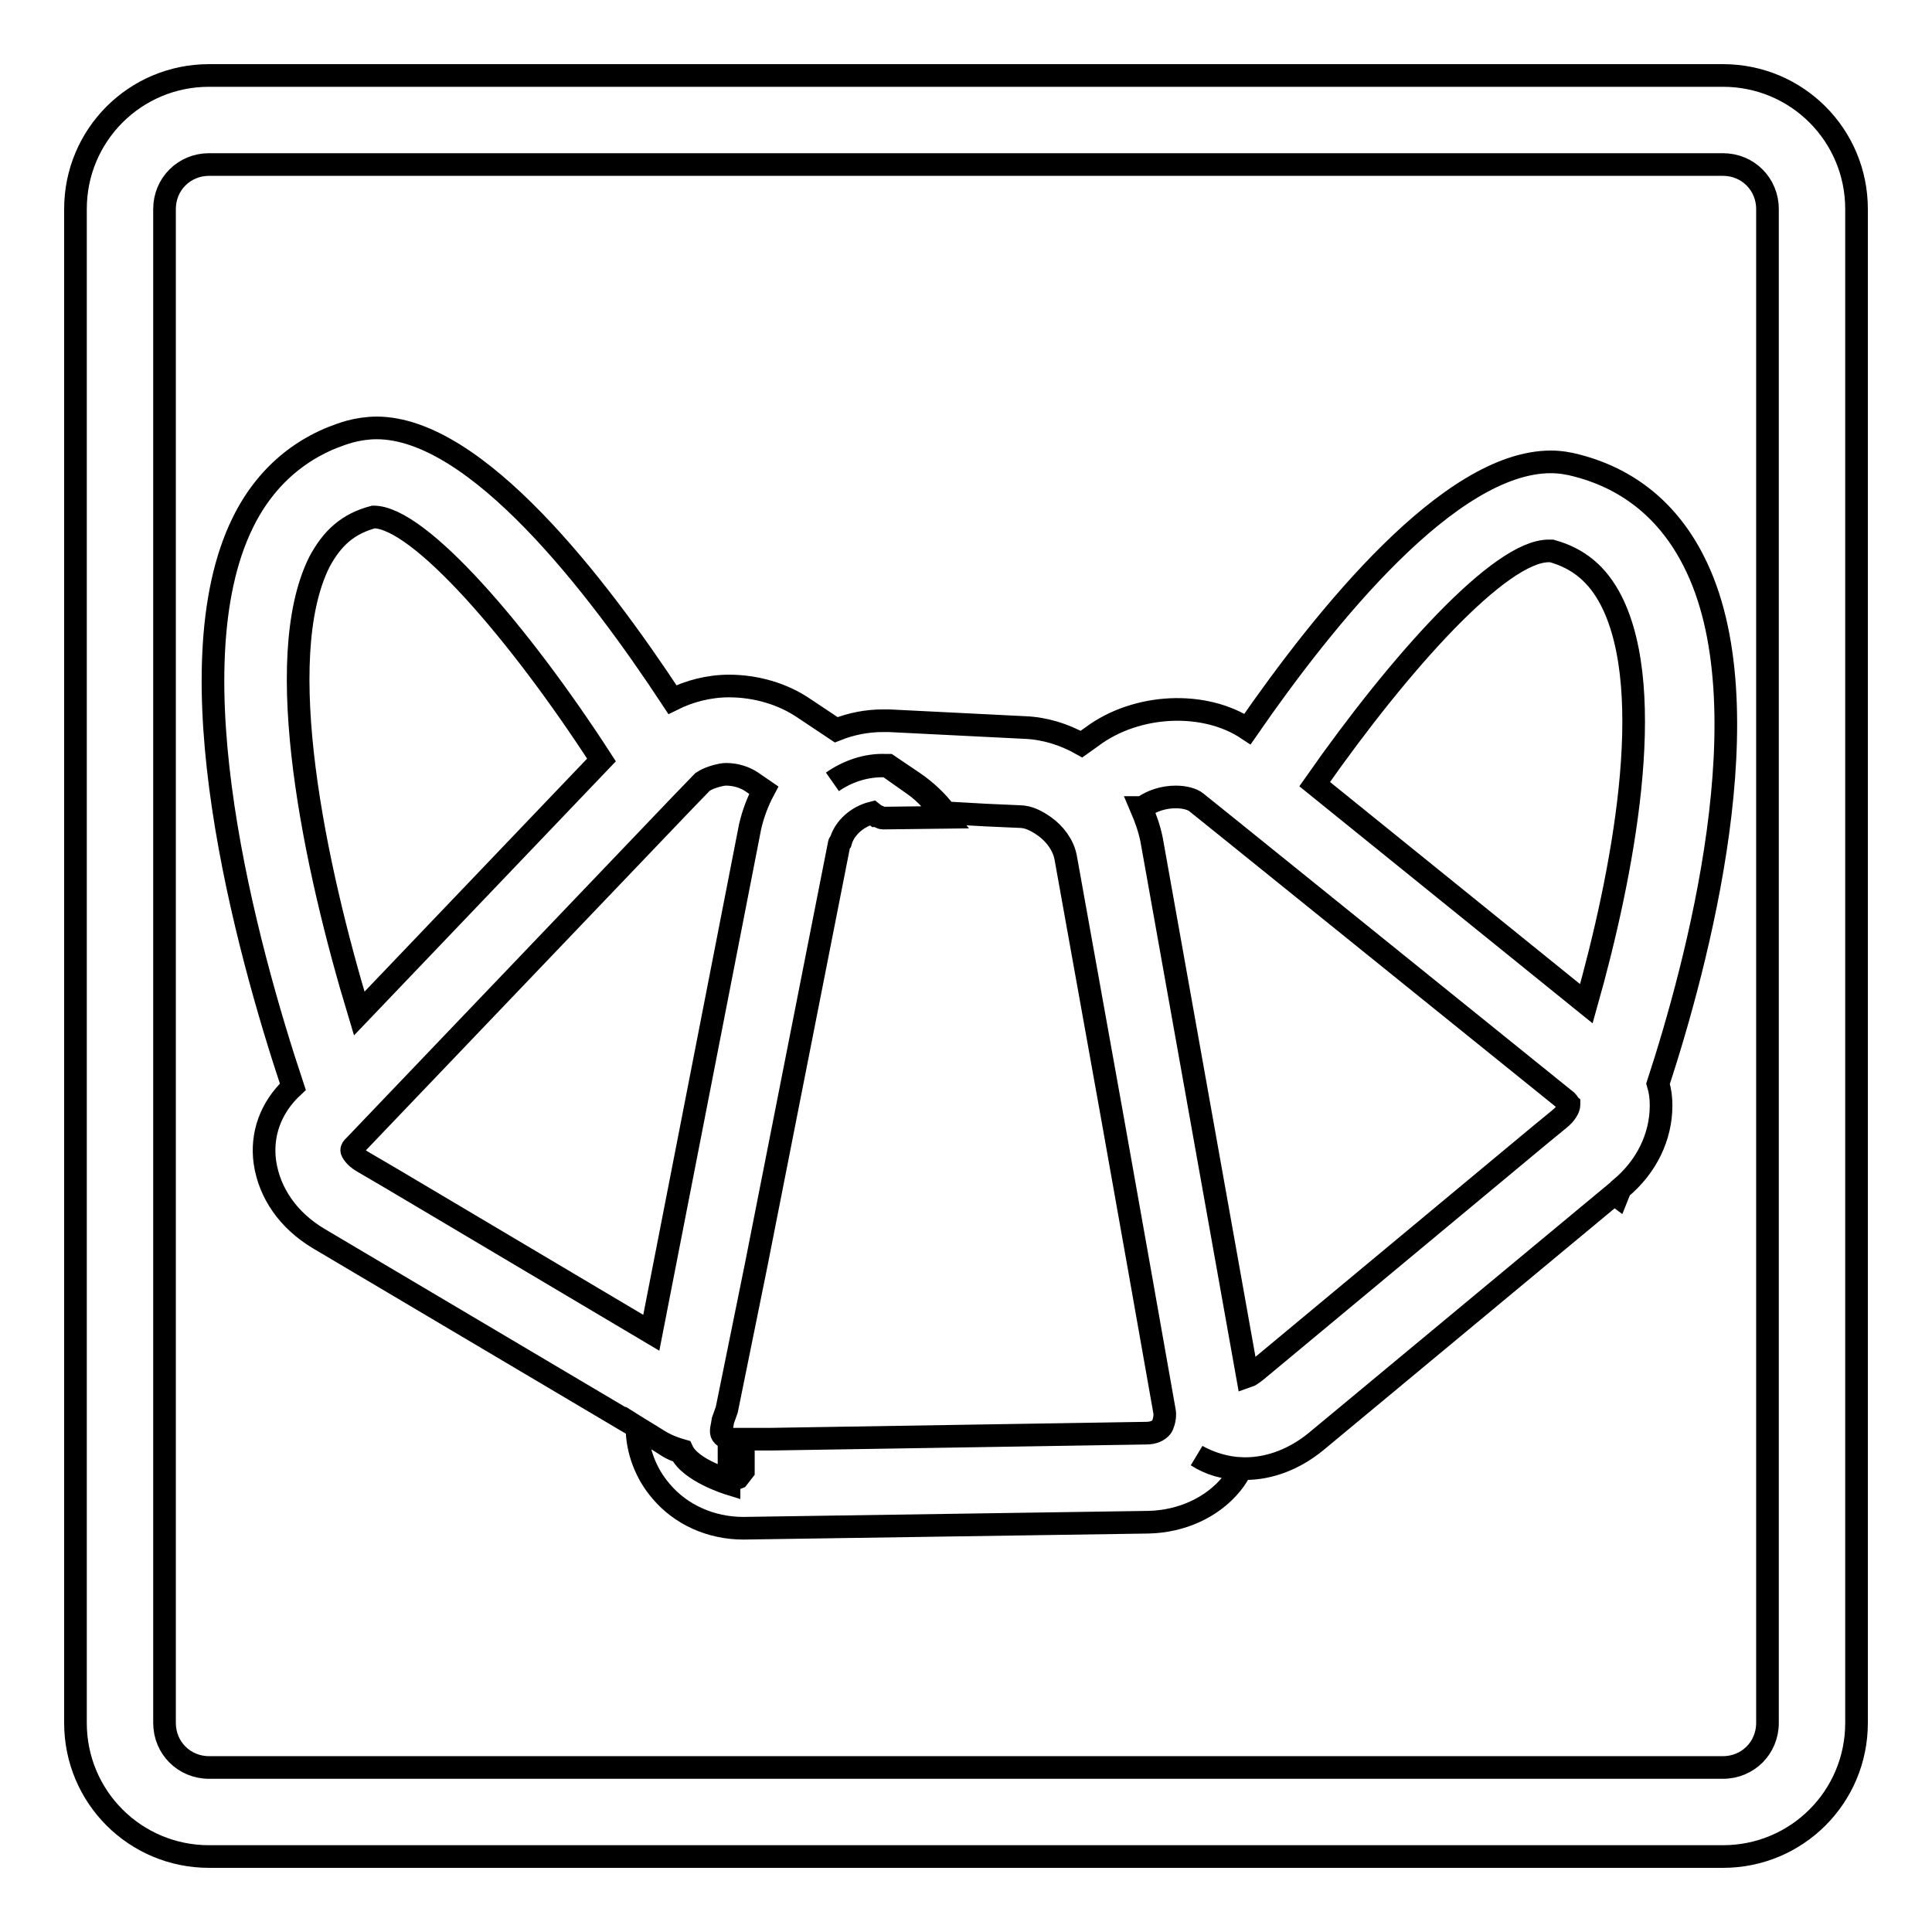
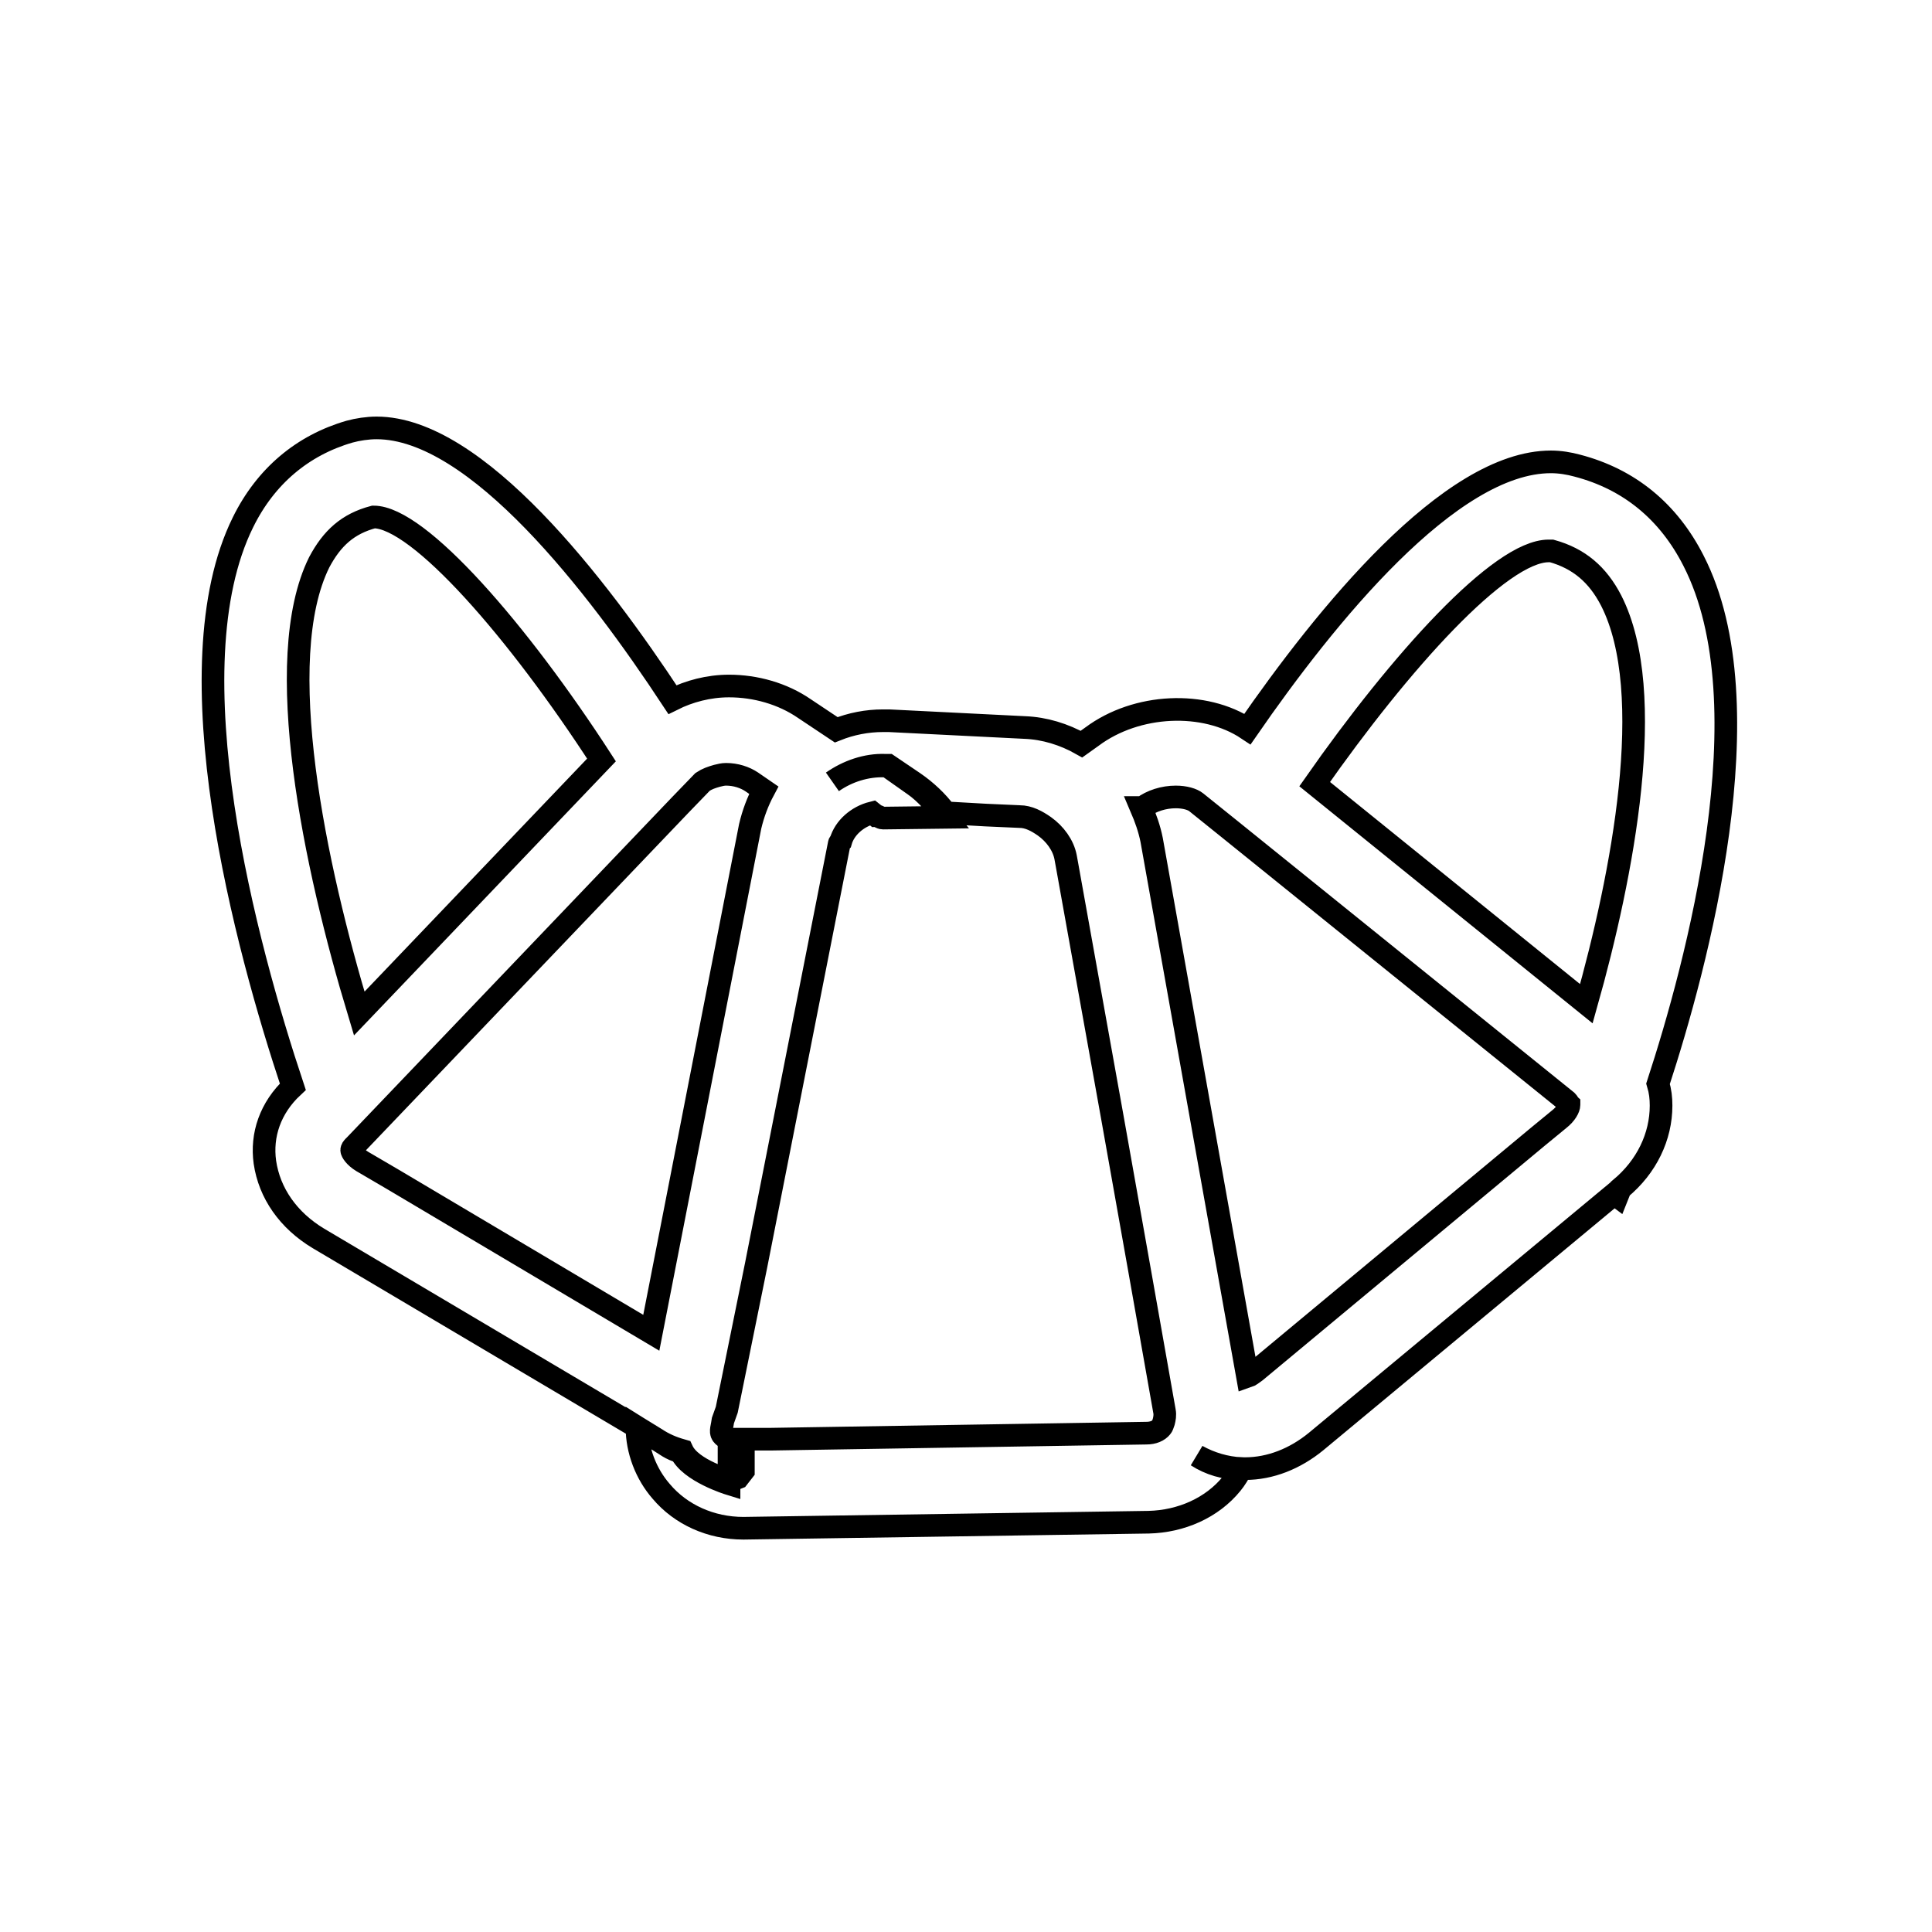
<svg xmlns="http://www.w3.org/2000/svg" version="1.1" x="0px" y="0px" viewBox="0 0 256 256" enable-background="new 0 0 256 256" xml:space="preserve">
  <g>
    <g>
      <g>
        <g>
          <path stroke-width="3" fill-opacity="0" stroke="#000000" d="M35.1,154c0.6,4.1,3.1,7.7,7.1,10.1l42.2,25l2.6,1.6c1.3,0.8,1.8,1.3,3.2,1.7c1.2,2.6,6.4,4.2,6.4,4.2v-4.2v-1.7c0,0-0.6-0.2-0.9-0.6c-0.3-0.4,0-1.1,0.1-1.9l0.5-1.4l3.9-19.2l11-55.8c0-0.1,0.1-0.2,0.2-0.3c0.5-1.8,2.2-3.3,4.2-3.8l0.5,0.4c0.3,0,0.6,0.3,0.9,0.3l0,0l8.3-0.1c-1.2-1.5-2.6-3.2-4.2-4.3l-3.4-2.4l-0.4-0.1c-2.5-0.1-5,0.7-7,2.1l0,0c2-1.4,4.5-2.3,7-2.2l0.4,0l3.4,2.3c1.6,1.1,3.1,2.5,4.2,4l5.3,0.3l4.5,0.2c1.2,0,2.3,0.6,3.3,1.3c1.4,1,2.5,2.5,2.8,4.1l0.2,1.1l6,33.4l3.7,20.8l3.2,18.1c0.1,0.5,0,1-0.1,1.4c-0.1,0.3-0.2,0.6-0.3,0.7c-0.4,0.5-1.1,0.8-2,0.8l-49.8,0.8l-3.6,0l0,0.8l0,3.4h0l-0.7,0.9c0,0-1,0.4-1,0.4s-5.2-1.4-6.4-4c-1.4-0.4-2.3-0.8-3.6-1.6l-2.4-1.5c0,3.1,1.2,6.2,3.2,8.5c2.6,3.1,6.6,4.9,10.9,4.9l53.7-0.8c4.3-0.1,8.4-1.9,11-5.1c0.5-0.6,0.9-1.3,1.3-2c-2.1-0.1-4.1-0.7-5.9-1.7l0,0c1.7,1.1,3.7,1.7,5.9,1.7c0.2,0,0.3,0,0.5,0c3.3,0,6.6-1.3,9.4-3.6l39.5-32.8l0.4,0.3l0.4-1c3.5-2.9,5.4-6.9,5.4-11c0-1-0.1-1.9-0.4-2.9c5.1-15.6,14.5-50.2,4.7-69.3c-3.3-6.5-8.5-10.8-15.4-12.6c-1.1-0.3-2.3-0.5-3.5-0.5c-13.4,0-29.9,20.5-40.2,35.4c-5.7-3.8-14.7-3.4-20.6,1l-1.4,1c-2.3-1.3-4.9-2.1-7.5-2.2l-18-0.9l-0.8,0c-2.1,0-4.2,0.4-6.2,1.2l-4.2-2.8c-2.9-2-6.5-3-10-3c-2.7,0-5.3,0.7-7.5,1.8c-10-15.2-26-36-39.2-36c-1.2,0-2.5,0.2-3.6,0.5c-6.2,1.8-11.1,5.9-14.1,12c-9.6,19.4,0.4,56.2,6.6,74.8C35.8,146.8,34.6,150.4,35.1,154z M151.4,107c1.2-0.9,2.8-1.4,4.4-1.4c1.2,0,2.2,0.3,2.7,0.7l0,0l4.6,3.7l44.5,35.9c0.2,0.2,0.2,0.3,0.3,0.4c0,0,0,0,0,0.1c0,0.4-0.4,1.2-1.3,1.9l-2.8,2.3l-37.4,31.1c-0.4,0.3-0.8,0.6-1.1,0.7l-12.7-71.1c-0.3-1.5-0.8-2.9-1.4-4.3L151.4,107z M205.6,73c3.6,1,6.1,3.1,7.9,6.6c6.2,12.2,1.5,36.4-3.3,53.4l-36-29.1C185.6,87.6,198.8,73,205.2,73C205.3,73,205.5,73,205.6,73z M49.5,68.5c6,0,19.2,15.2,30.2,32.2l-32.1,33.6c-5.9-19.5-11.7-46.9-5.3-59.8C44,71.3,46.1,69.4,49.5,68.5z M95,102.8c0.4-0.1,0.8-0.2,1.2-0.2c1.3,0,2.5,0.4,3.4,1l1.6,1.1c-0.8,1.5-1.4,3.1-1.8,4.8l-13.1,67.1l-34.2-20.3l-4.1-2.4c-1-0.6-1.4-1.3-1.4-1.5c0,0,0-0.2,0.2-0.4l0.3-0.3l43.1-45.1l2.9-3C93.7,103.2,94.3,103,95,102.8z" />
-           <path stroke-width="3" fill-opacity="0" stroke="#000000" d="M27.7,246h200.6c9.8,0,17.7-7.9,17.7-17.7V27.7c0-9.8-7.9-17.7-17.7-17.7H27.7C17.9,10,10,17.9,10,27.7v200.6C10,238.1,17.9,246,27.7,246z M21.8,27.7c0-3.3,2.6-5.9,5.9-5.9h200.6c3.3,0,5.9,2.6,5.9,5.9v200.6c0,3.3-2.6,5.9-5.9,5.9H27.7c-3.3,0-5.9-2.6-5.9-5.9V27.7L21.8,27.7z" />
        </g>
      </g>
      <g />
      <g />
      <g />
      <g />
      <g />
      <g />
      <g />
      <g />
      <g />
      <g />
      <g />
      <g />
      <g />
      <g />
      <g />
    </g>
  </g>
</svg>